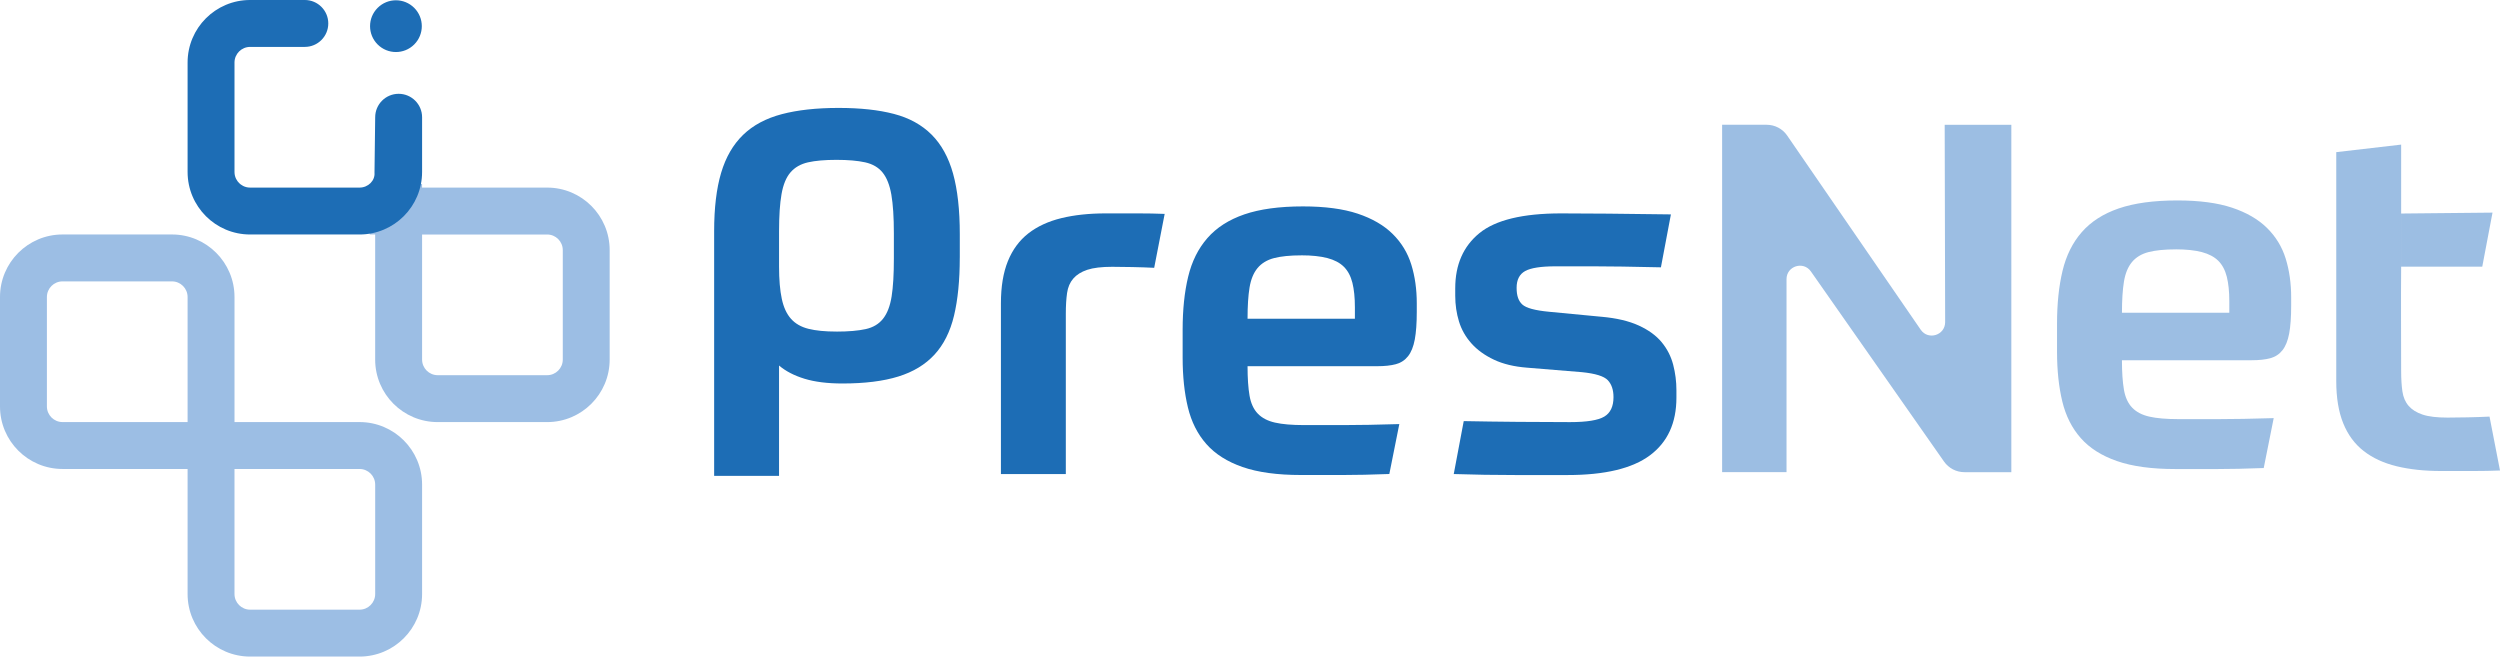
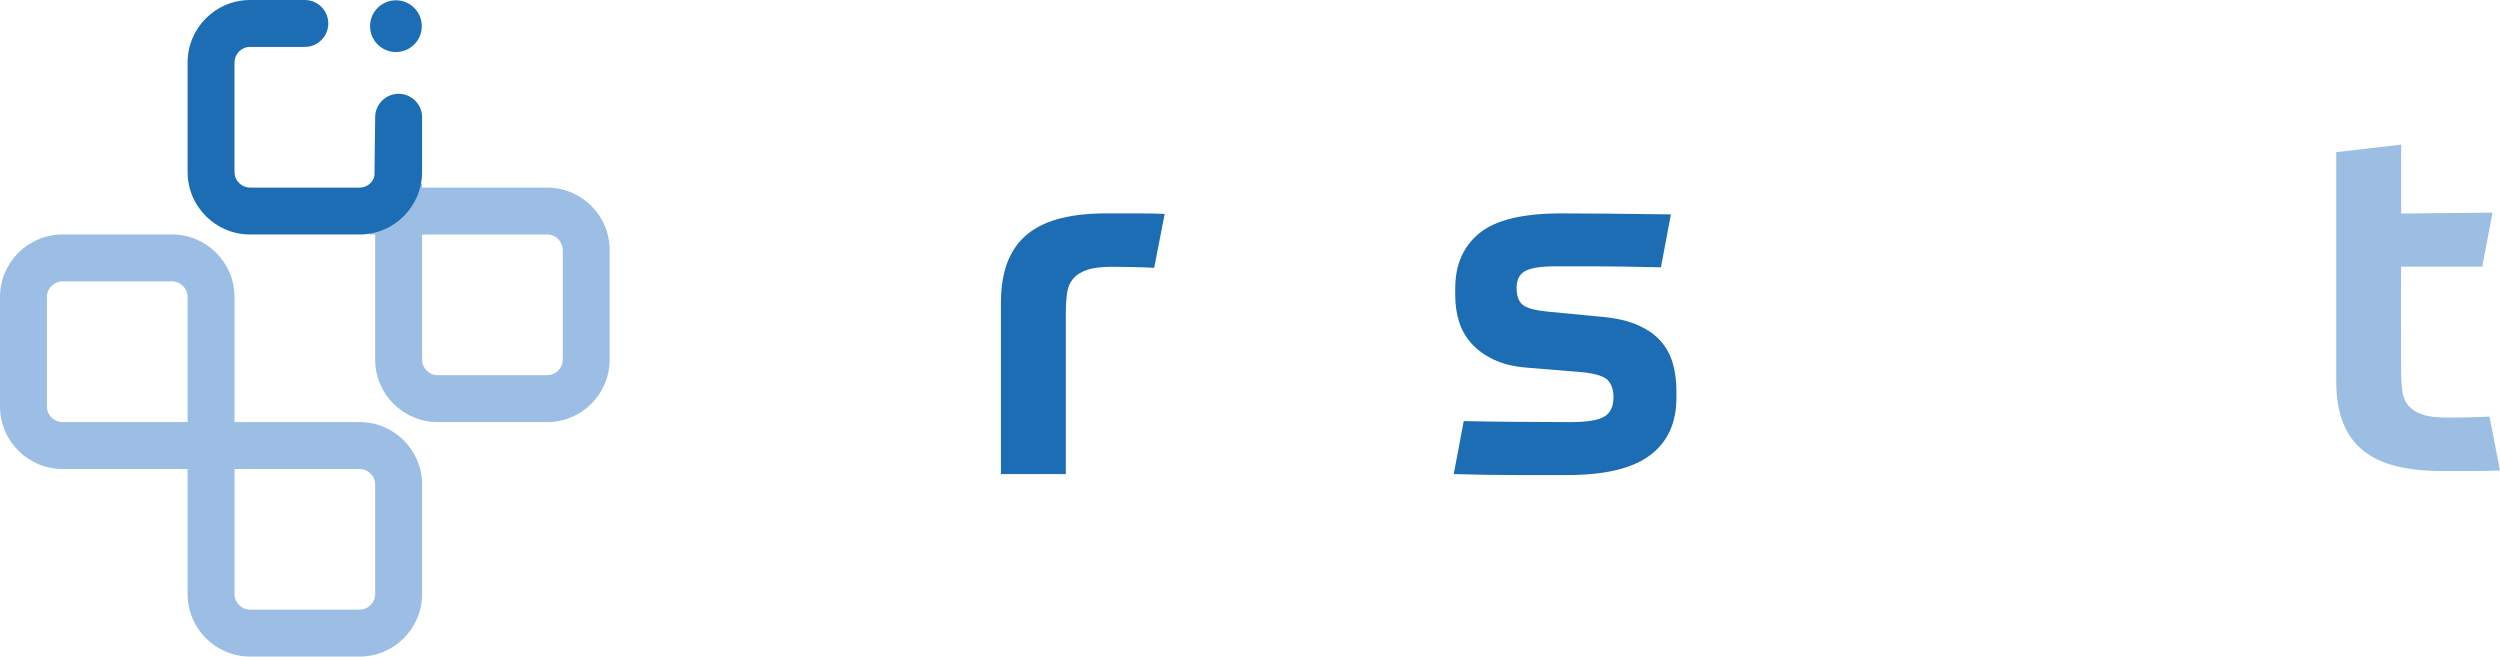
<svg xmlns="http://www.w3.org/2000/svg" id="Layer_2" data-name="Layer 2" viewBox="0 0 1195 313.84">
  <defs>
    <style> .cls-1 { fill: #9cbee4; } .cls-2 { fill: #9cbee3; } .cls-3 { fill: #1d6db5; } </style>
  </defs>
  <g id="Layer_1-2" data-name="Layer 1">
    <g>
-       <path class="cls-2" d="M823.18,225.69h30.78v-92.27c0-6.26,8.06-8.8,11.65-3.67l63.64,90.88c2.22,3.18,5.86,5.07,9.74,5.07h22.43V59.65h-31.86l.22,94.32c.01,6.3-8.11,8.83-11.68,3.64l-63.84-92.82c-2.22-3.23-5.88-5.15-9.8-5.15h-21.29v166.04Z" />
-       <path class="cls-3" d="M458.77,123.18c0,10.82-.92,20.05-2.74,27.68-1.83,7.64-4.93,13.84-9.31,18.61-4.38,4.77-10.14,8.28-17.3,10.5-7.16,2.23-16.07,3.34-26.73,3.34-7.16,0-13.21-.76-18.14-2.27-4.93-1.51-8.99-3.62-12.17-6.32v52.74h-31.02v-116.93c0-11.13,1.11-20.44,3.34-27.92,2.23-7.48,5.73-13.52,10.5-18.14,4.77-4.61,10.94-7.91,18.5-9.9,7.56-1.99,16.59-2.98,27.09-2.98s19.17.95,26.49,2.86c7.32,1.91,13.32,5.21,18.02,9.9,4.69,4.69,8.11,10.9,10.26,18.62,2.15,7.72,3.22,17.38,3.22,28.99v11.22ZM399.83,158.5c5.73,0,10.38-.4,13.96-1.19,3.58-.79,6.36-2.46,8.35-5.01,1.99-2.54,3.34-6.08,4.06-10.62.72-4.53,1.07-10.54,1.07-18.02v-12.17c0-7.64-.4-13.76-1.19-18.38-.8-4.61-2.19-8.15-4.18-10.62-1.99-2.47-4.77-4.09-8.35-4.89-3.58-.79-8.15-1.19-13.72-1.19s-10.11.4-13.6,1.19c-3.5.8-6.29,2.39-8.35,4.77-2.07,2.39-3.5,5.85-4.3,10.38-.8,4.54-1.19,10.46-1.19,17.78v16.94c0,6.21.44,11.34,1.31,15.39.87,4.06,2.34,7.24,4.41,9.55,2.07,2.31,4.85,3.9,8.35,4.77,3.5.88,7.95,1.31,13.36,1.31Z" />
      <path class="cls-3" d="M509.46,226.59h-31.02v-81.62c0-7.95,1.11-14.68,3.34-20.17,2.23-5.49,5.49-9.9,9.78-13.25,4.3-3.34,9.55-5.76,15.75-7.28,6.2-1.51,13.28-2.27,21.24-2.27h15.51c4.3,0,8.51.08,12.65.24l-5.01,25.77c-3.18-.16-6.68-.28-10.5-.36-3.82-.08-7-.12-9.55-.12-5.09,0-9.07.48-11.93,1.43-2.86.95-5.1,2.35-6.68,4.18-1.59,1.83-2.59,4.14-2.98,6.92-.4,2.78-.6,6.09-.6,9.9v76.61Z" />
-       <path class="cls-3" d="M596.33,175.04c0,5.73.32,10.42.95,14.08.63,3.66,1.95,6.53,3.94,8.59,1.99,2.07,4.73,3.5,8.23,4.29,3.5.8,8.11,1.19,13.84,1.19h19.09c7.16,0,15.99-.16,26.49-.48l-4.77,23.86c-4.46.16-8.44.28-11.93.36-3.5.08-6.88.12-10.14.12h-20.17c-11.3,0-20.61-1.27-27.92-3.82-7.32-2.54-13.09-6.2-17.3-10.98-4.22-4.77-7.16-10.62-8.83-17.54-1.67-6.92-2.51-14.83-2.51-23.74v-13.36c0-9.55.87-17.98,2.63-25.3,1.75-7.32,4.81-13.48,9.19-18.49,4.37-5.01,10.26-8.79,17.66-11.34,7.4-2.54,16.74-3.82,28.04-3.82,10.5,0,19.21,1.16,26.13,3.46,6.92,2.31,12.49,5.53,16.7,9.67,4.21,4.14,7.2,9.03,8.95,14.68,1.75,5.65,2.62,11.81,2.62,18.5v4.06c0,5.41-.32,9.83-.95,13.24-.64,3.42-1.71,6.09-3.22,8-1.51,1.91-3.46,3.18-5.85,3.82-2.39.64-5.33.95-8.83.95h-62.05ZM622.1,122.06c-5.41,0-9.78.44-13.12,1.31-3.34.88-5.97,2.47-7.88,4.77-1.91,2.31-3.18,5.41-3.82,9.31-.64,3.9-.95,8.87-.95,14.91h51.31v-5.49c0-4.61-.4-8.51-1.19-11.69-.8-3.18-2.15-5.73-4.06-7.64-1.91-1.91-4.54-3.3-7.88-4.18-3.34-.87-7.48-1.31-12.41-1.31Z" />
      <path class="cls-3" d="M765.53,151.41c7.16.64,13.08,2.03,17.78,4.18,4.69,2.15,8.35,4.81,10.98,8,2.62,3.18,4.45,6.76,5.49,10.74,1.03,3.98,1.55,8.04,1.55,12.17v3.58c0,12.09-4.22,21.28-12.65,27.56-8.44,6.29-21.56,9.43-39.38,9.43h-24.7c-4.86,0-9.83-.04-14.91-.12-5.1-.08-10.02-.2-14.8-.36l4.77-25.3c8.11.16,16.78.28,26.01.36,9.23.08,17.5.12,24.82.12,7.95,0,13.4-.87,16.35-2.63,2.94-1.75,4.41-4.85,4.41-9.31,0-3.5-.92-6.2-2.74-8.11-1.83-1.91-5.93-3.18-12.29-3.82l-26.25-2.15c-6.2-.48-11.5-1.75-15.87-3.82-4.38-2.07-7.96-4.65-10.74-7.76-2.78-3.1-4.77-6.6-5.97-10.5-1.19-3.9-1.79-8-1.79-12.29v-3.58c0-11.29,3.86-20.08,11.57-26.37,7.72-6.28,20.72-9.43,39.02-9.43,6.84,0,14.32.04,22.43.12,8.11.08,18.14.2,30.07.36l-4.77,25.3c-7-.16-13.13-.28-18.38-.36-5.25-.08-9.83-.12-13.72-.12h-18.26c-7,0-11.85.76-14.56,2.27-2.71,1.51-4.06,4.18-4.06,8s.91,6.32,2.74,7.99c1.83,1.67,6.08,2.83,12.77,3.46l25.06,2.39Z" />
      <path class="cls-2" d="M1147.75,177.19c0,3.82.2,7.12.6,9.9.4,2.78,1.39,5.09,2.98,6.92,1.59,1.83,3.82,3.22,6.68,4.17,2.86.96,6.84,1.43,11.93,1.43,2.54,0,5.73-.04,9.55-.12,3.82-.08,7.32-.2,10.5-.36l5.01,25.77c-4.14.16-8.35.24-12.65.24h-15.51c-7.96,0-15.03-.76-21.24-2.27-6.21-1.51-11.45-3.94-15.75-7.28-4.29-3.34-7.56-7.76-9.78-13.25-2.23-5.49-3.34-12.21-3.34-20.17v-109.45l31.02-3.6v32.92q0,25.4,0,25.4c-.14,16.57,0,33.15,0,49.72ZM1147.75,127.47h38.77s4.9-25.84,4.9-25.84l-43.68.44v25.4Z" />
-       <path class="cls-2" d="M1014.29,172.19c0,5.73.32,10.42.95,14.08.63,3.66,1.95,6.53,3.94,8.59,1.99,2.07,4.73,3.5,8.23,4.29,3.5.8,8.11,1.19,13.84,1.19h19.09c7.16,0,15.99-.16,26.49-.48l-4.77,23.86c-4.46.16-8.44.28-11.93.36-3.5.08-6.88.12-10.14.12h-20.17c-11.3,0-20.61-1.27-27.92-3.82-7.32-2.54-13.09-6.2-17.3-10.98-4.22-4.77-7.16-10.62-8.83-17.54-1.67-6.92-2.51-14.83-2.51-23.74v-13.36c0-9.55.87-17.98,2.63-25.3,1.75-7.32,4.81-13.48,9.19-18.49,4.37-5.01,10.26-8.79,17.66-11.34,7.4-2.54,16.74-3.82,28.04-3.82,10.5,0,19.21,1.16,26.13,3.46,6.92,2.31,12.49,5.53,16.7,9.67,4.21,4.14,7.2,9.03,8.95,14.68,1.75,5.65,2.62,11.81,2.62,18.5v4.06c0,5.41-.32,9.83-.95,13.24-.64,3.42-1.71,6.09-3.22,8-1.51,1.91-3.46,3.18-5.85,3.82-2.39.64-5.33.95-8.83.95h-62.05ZM1040.07,119.2c-5.41,0-9.78.44-13.12,1.31-3.34.88-5.97,2.47-7.88,4.77-1.91,2.31-3.18,5.41-3.82,9.31-.64,3.9-.95,8.87-.95,14.91h51.31v-5.49c0-4.61-.4-8.51-1.19-11.69-.8-3.18-2.15-5.73-4.06-7.64-1.91-1.91-4.54-3.3-7.88-4.18-3.34-.87-7.48-1.31-12.41-1.31Z" />
      <path class="cls-1" d="M261.53,89.67h-59.78v-1.76h-22.42v1.76h-2.62v22.42h2.62v59.78c0,16.51,13.38,29.89,29.89,29.89h52.31c16.51,0,29.89-13.38,29.89-29.89v-52.31c0-16.51-13.38-29.89-29.89-29.89ZM269.01,171.87c0,4.12-3.35,7.47-7.47,7.47h-52.31c-4.12,0-7.47-3.35-7.47-7.47v-59.78h59.78c4.12,0,7.47,3.35,7.47,7.47v52.31Z" />
      <path class="cls-1" d="M171.87,201.75h-59.78v-59.78c0-16.51-13.38-29.89-29.89-29.89H29.89c-16.51,0-29.89,13.38-29.89,29.89v52.31c0,16.51,13.38,29.89,29.89,29.89h59.78v59.78c0,16.51,13.38,29.89,29.89,29.89h52.31c16.51,0,29.89-13.38,29.89-29.89v-52.31c0-16.51-13.38-29.89-29.89-29.89ZM89.67,201.75H29.89c-4.12,0-7.47-3.35-7.47-7.47v-52.31c0-4.12,3.35-7.47,7.47-7.47h52.31c4.12,0,7.47,3.35,7.47,7.47v59.78ZM179.34,283.95c0,4.12-3.35,7.47-7.47,7.47h-52.31c-4.12,0-7.47-3.35-7.47-7.47v-59.78h59.78c4.12,0,7.47,3.35,7.47,7.47v52.31Z" />
      <path class="cls-3" d="M201.76,82.2v-26.15c0-6.19-5.02-11.21-11.21-11.21-6.19,0-11.21,5.02-11.21,11.21l-.33,26.48c.33,3.79-3.02,7.14-7.14,7.14h-52.31c-2.69,0-4.47-1.37-5.28-2.19-.82-.82-2.19-2.59-2.19-5.28V29.89c0-4.12,3.35-7.47,7.47-7.47h26.15c6.19,0,11.21-5.02,11.21-11.21,0-6.19-5.02-11.21-11.21-11.21h-26.15c-16.51,0-29.89,13.38-29.89,29.89v52.31c0,8.25,3.35,15.73,8.75,21.14,5.41,5.41,12.88,8.75,21.14,8.75h52.31c16.51,0,29.89-13.38,29.89-29.89ZM180.51,21.25c4.83,4.83,12.66,4.83,17.49,0,4.83-4.83,4.83-12.66,0-17.49-4.83-4.83-12.66-4.83-17.49,0-4.83,4.83-4.83,12.66,0,17.49Z" />
    </g>
  </g>
</svg>